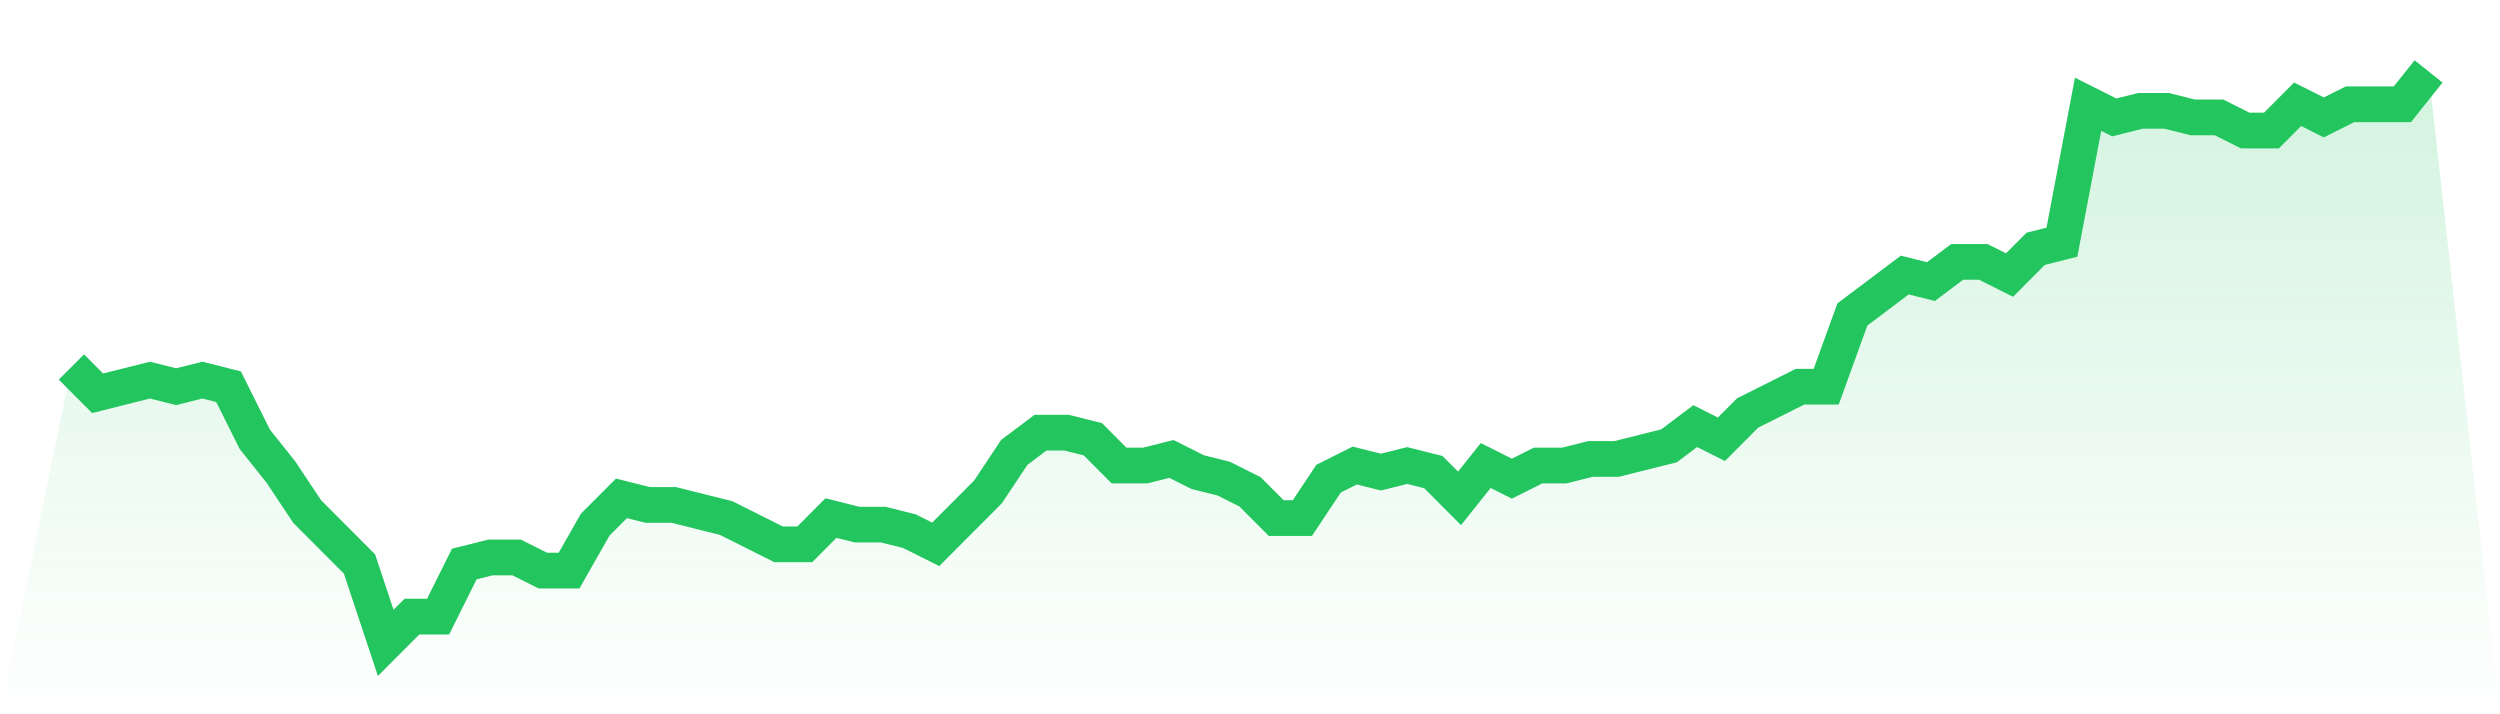
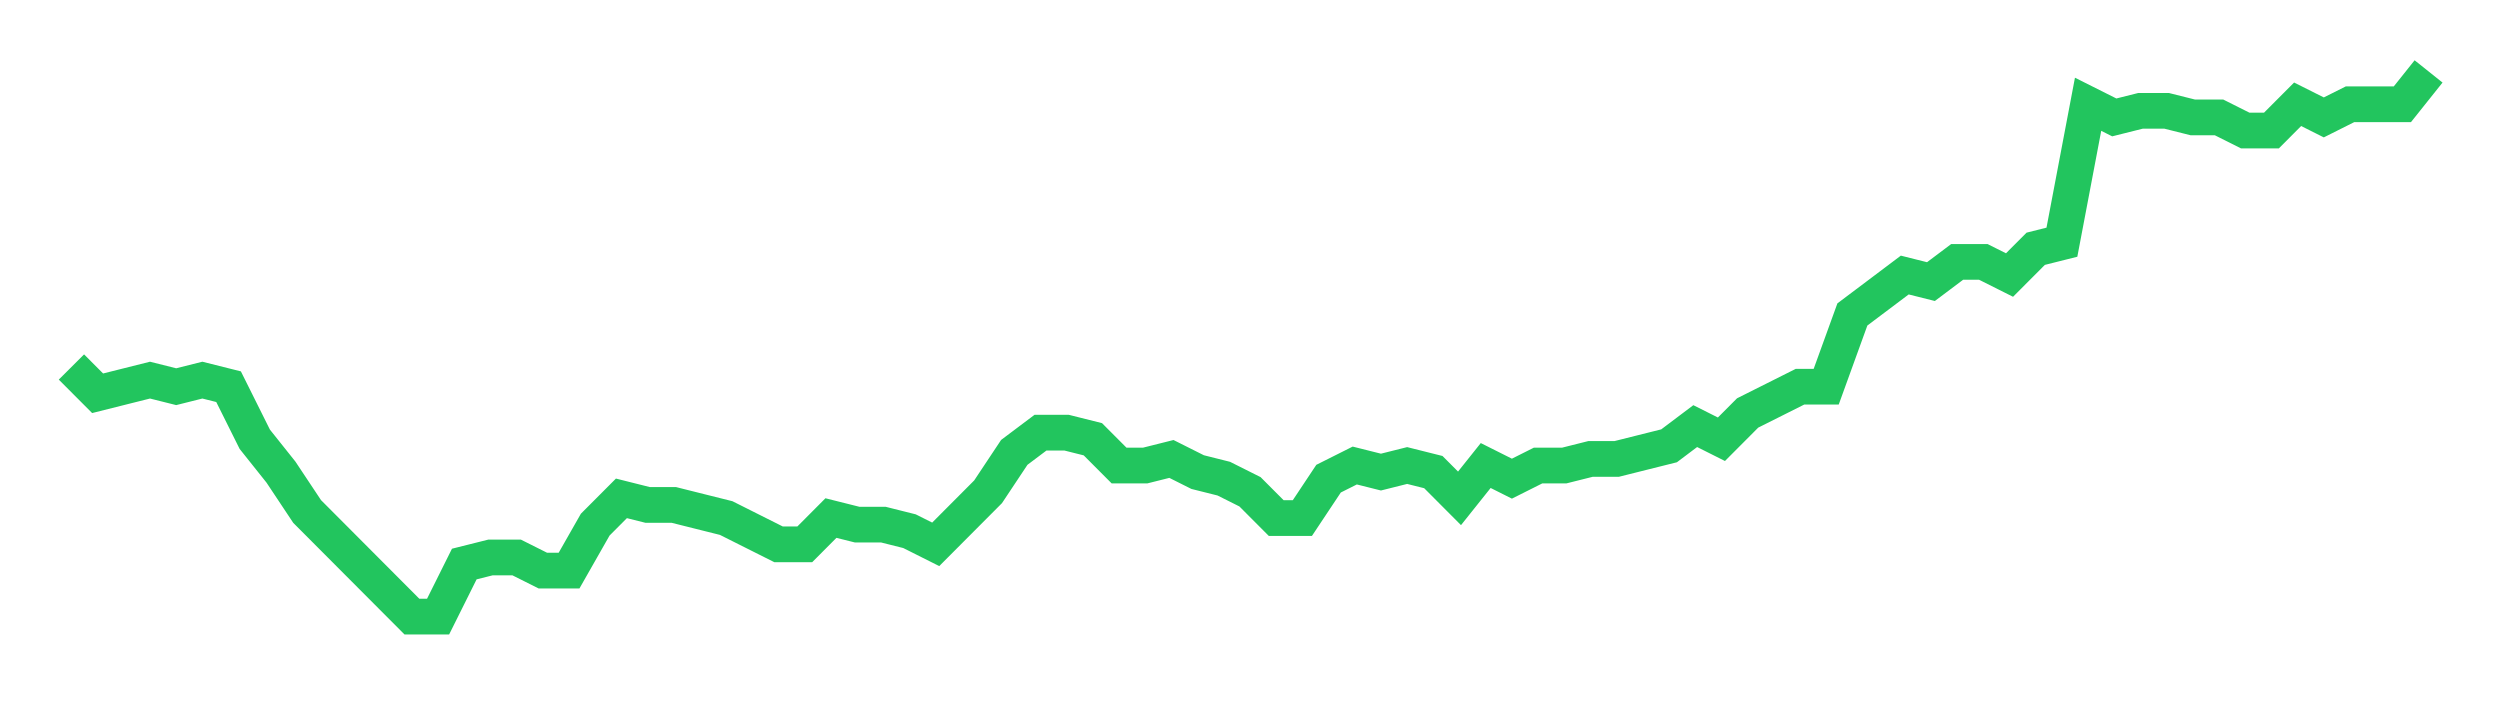
<svg xmlns="http://www.w3.org/2000/svg" viewBox="0 0 140 40">
  <defs>
    <linearGradient id="gradient" x1="0" x2="0" y1="0" y2="1">
      <stop offset="0%" stop-color="#22c55e" stop-opacity="0.2" />
      <stop offset="100%" stop-color="#22c55e" stop-opacity="0" />
    </linearGradient>
  </defs>
-   <path d="M4,20.552 L4,20.552 L5.467,22.023 L6.933,21.655 L8.4,21.287 L9.867,21.655 L11.333,21.287 L12.8,21.655 L14.267,24.598 L15.733,26.437 L17.2,28.644 L18.667,30.115 L20.133,31.586 L21.6,36 L23.067,34.529 L24.533,34.529 L26,31.586 L27.467,31.218 L28.933,31.218 L30.4,31.954 L31.867,31.954 L33.333,29.379 L34.8,27.908 L36.267,28.276 L37.733,28.276 L39.2,28.644 L40.667,29.011 L42.133,29.747 L43.6,30.483 L45.067,30.483 L46.533,29.011 L48,29.379 L49.467,29.379 L50.933,29.747 L52.4,30.483 L53.867,29.011 L55.333,27.54 L56.8,25.333 L58.267,24.23 L59.733,24.23 L61.2,24.598 L62.667,26.069 L64.133,26.069 L65.6,25.701 L67.067,26.437 L68.533,26.805 L70,27.54 L71.467,29.011 L72.933,29.011 L74.4,26.805 L75.867,26.069 L77.333,26.437 L78.8,26.069 L80.267,26.437 L81.733,27.908 L83.2,26.069 L84.667,26.805 L86.133,26.069 L87.6,26.069 L89.067,25.701 L90.533,25.701 L92,25.333 L93.467,24.966 L94.933,23.862 L96.4,24.598 L97.867,23.126 L99.333,22.391 L100.8,21.655 L102.267,21.655 L103.733,17.609 L105.2,16.506 L106.667,15.402 L108.133,15.77 L109.6,14.667 L111.067,14.667 L112.533,15.402 L114,13.931 L115.467,13.563 L116.933,5.839 L118.4,6.575 L119.867,6.207 L121.333,6.207 L122.8,6.575 L124.267,6.575 L125.733,7.31 L127.2,7.31 L128.667,5.839 L130.133,6.575 L131.6,5.839 L133.067,5.839 L134.533,5.839 L136,4 L140,40 L0,40 z" fill="url(#gradient)" />
-   <path d="M4,20.552 L4,20.552 L5.467,22.023 L6.933,21.655 L8.4,21.287 L9.867,21.655 L11.333,21.287 L12.8,21.655 L14.267,24.598 L15.733,26.437 L17.2,28.644 L18.667,30.115 L20.133,31.586 L21.6,36 L23.067,34.529 L24.533,34.529 L26,31.586 L27.467,31.218 L28.933,31.218 L30.4,31.954 L31.867,31.954 L33.333,29.379 L34.8,27.908 L36.267,28.276 L37.733,28.276 L39.2,28.644 L40.667,29.011 L42.133,29.747 L43.6,30.483 L45.067,30.483 L46.533,29.011 L48,29.379 L49.467,29.379 L50.933,29.747 L52.4,30.483 L53.867,29.011 L55.333,27.54 L56.8,25.333 L58.267,24.23 L59.733,24.23 L61.2,24.598 L62.667,26.069 L64.133,26.069 L65.6,25.701 L67.067,26.437 L68.533,26.805 L70,27.54 L71.467,29.011 L72.933,29.011 L74.4,26.805 L75.867,26.069 L77.333,26.437 L78.8,26.069 L80.267,26.437 L81.733,27.908 L83.2,26.069 L84.667,26.805 L86.133,26.069 L87.6,26.069 L89.067,25.701 L90.533,25.701 L92,25.333 L93.467,24.966 L94.933,23.862 L96.4,24.598 L97.867,23.126 L99.333,22.391 L100.8,21.655 L102.267,21.655 L103.733,17.609 L105.2,16.506 L106.667,15.402 L108.133,15.77 L109.6,14.667 L111.067,14.667 L112.533,15.402 L114,13.931 L115.467,13.563 L116.933,5.839 L118.4,6.575 L119.867,6.207 L121.333,6.207 L122.8,6.575 L124.267,6.575 L125.733,7.31 L127.2,7.31 L128.667,5.839 L130.133,6.575 L131.6,5.839 L133.067,5.839 L134.533,5.839 L136,4" fill="none" stroke="#22c55e" stroke-width="2" />
+   <path d="M4,20.552 L4,20.552 L5.467,22.023 L6.933,21.655 L8.4,21.287 L9.867,21.655 L11.333,21.287 L12.8,21.655 L14.267,24.598 L15.733,26.437 L17.2,28.644 L18.667,30.115 L20.133,31.586 L23.067,34.529 L24.533,34.529 L26,31.586 L27.467,31.218 L28.933,31.218 L30.4,31.954 L31.867,31.954 L33.333,29.379 L34.8,27.908 L36.267,28.276 L37.733,28.276 L39.2,28.644 L40.667,29.011 L42.133,29.747 L43.6,30.483 L45.067,30.483 L46.533,29.011 L48,29.379 L49.467,29.379 L50.933,29.747 L52.4,30.483 L53.867,29.011 L55.333,27.54 L56.8,25.333 L58.267,24.23 L59.733,24.23 L61.2,24.598 L62.667,26.069 L64.133,26.069 L65.6,25.701 L67.067,26.437 L68.533,26.805 L70,27.54 L71.467,29.011 L72.933,29.011 L74.4,26.805 L75.867,26.069 L77.333,26.437 L78.8,26.069 L80.267,26.437 L81.733,27.908 L83.2,26.069 L84.667,26.805 L86.133,26.069 L87.6,26.069 L89.067,25.701 L90.533,25.701 L92,25.333 L93.467,24.966 L94.933,23.862 L96.4,24.598 L97.867,23.126 L99.333,22.391 L100.8,21.655 L102.267,21.655 L103.733,17.609 L105.2,16.506 L106.667,15.402 L108.133,15.77 L109.6,14.667 L111.067,14.667 L112.533,15.402 L114,13.931 L115.467,13.563 L116.933,5.839 L118.4,6.575 L119.867,6.207 L121.333,6.207 L122.8,6.575 L124.267,6.575 L125.733,7.31 L127.2,7.31 L128.667,5.839 L130.133,6.575 L131.6,5.839 L133.067,5.839 L134.533,5.839 L136,4" fill="none" stroke="#22c55e" stroke-width="2" />
</svg>